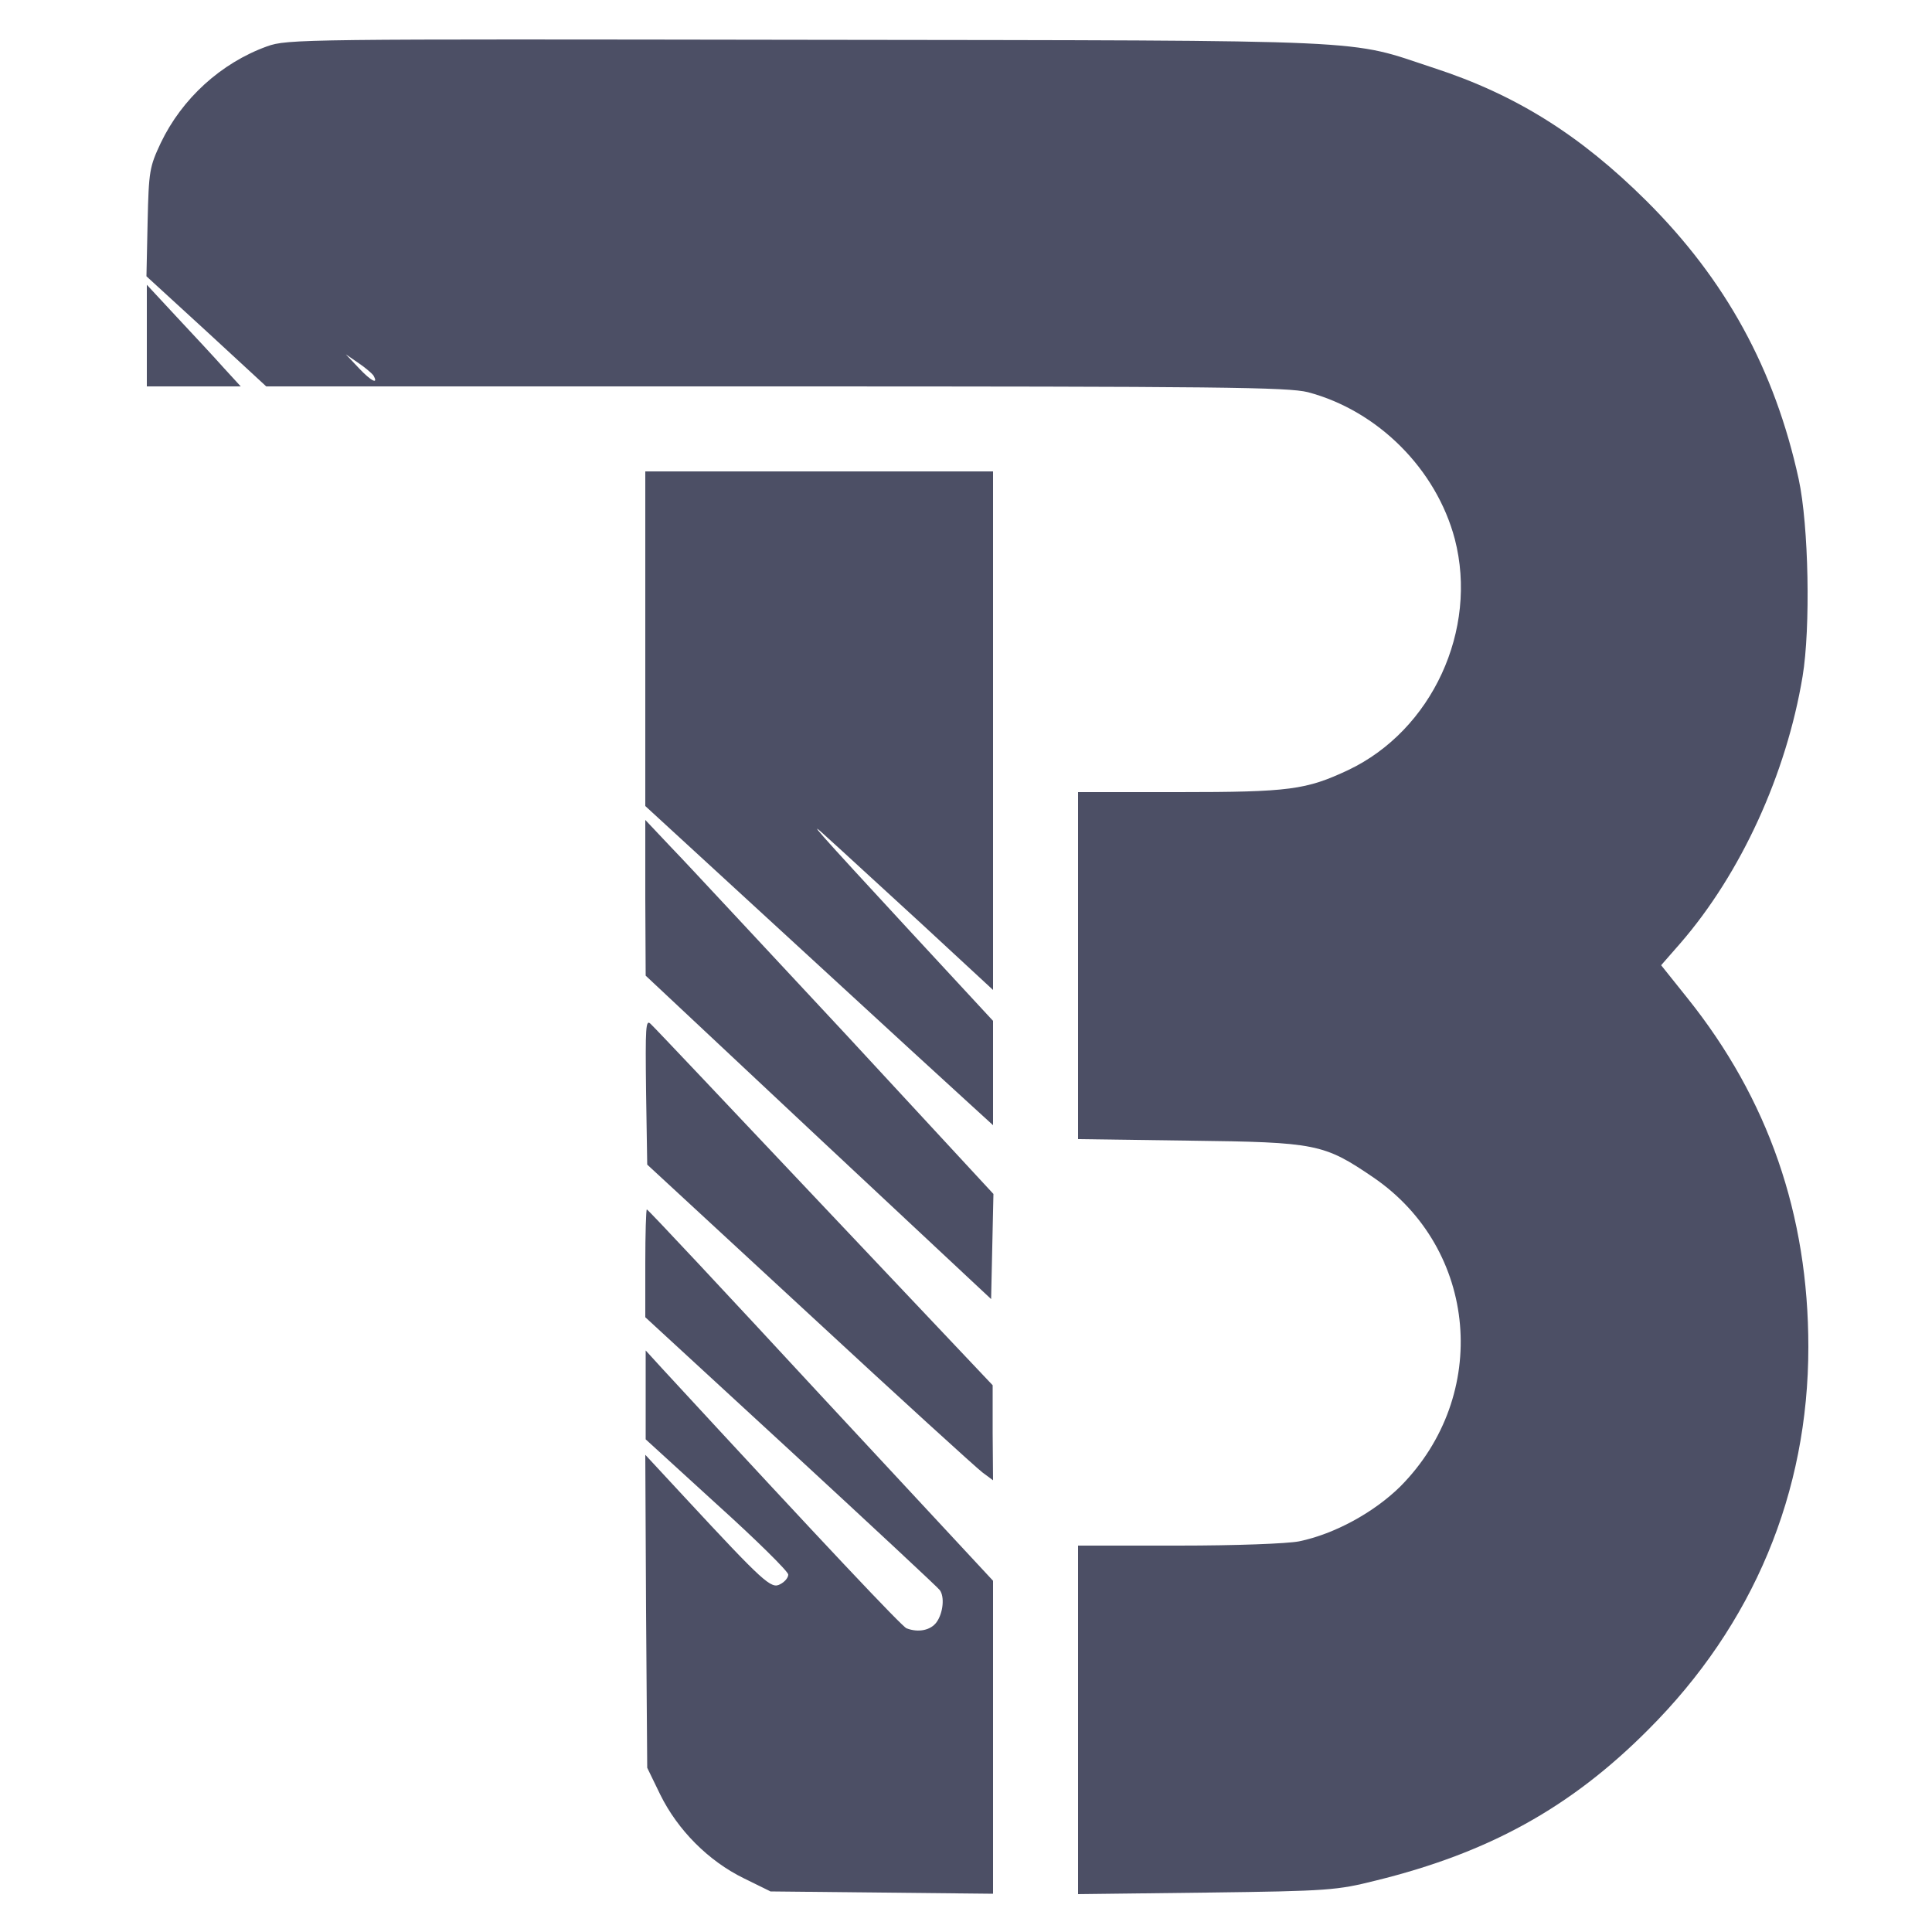
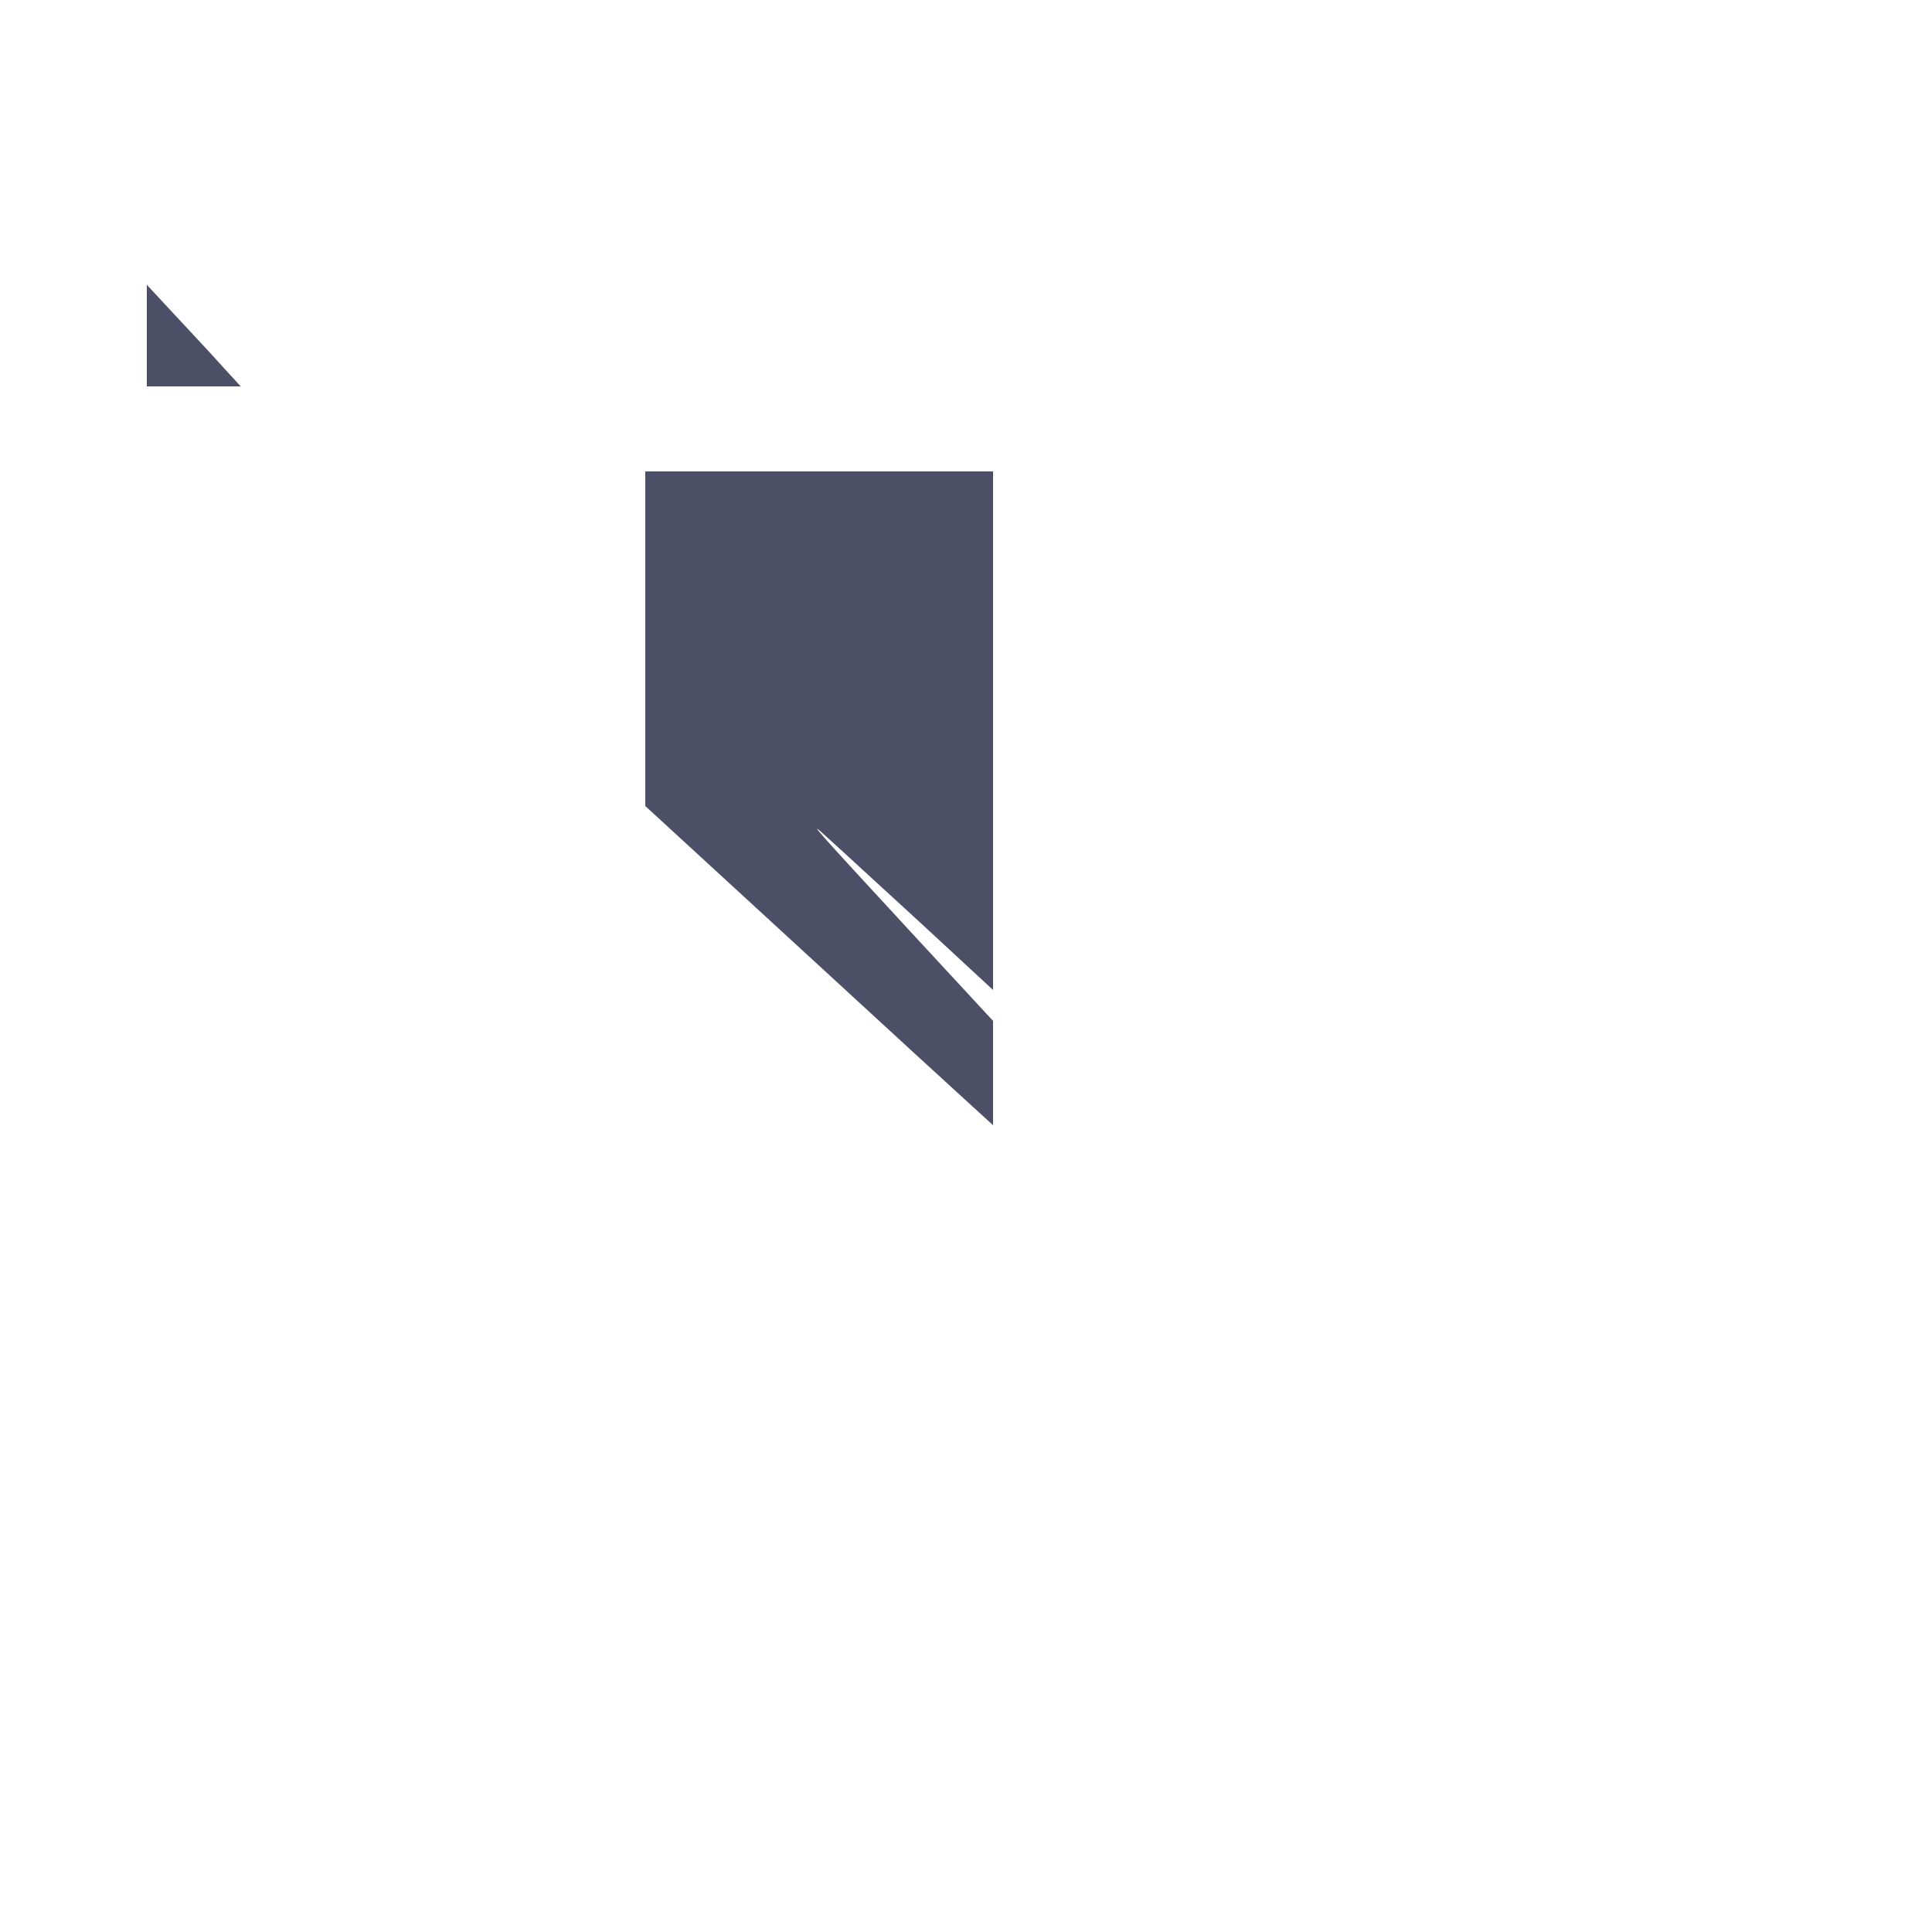
<svg xmlns="http://www.w3.org/2000/svg" version="1.0" width="256" height="256" viewBox="0 0 500 500" preserveAspectRatio="xMidYMid meet">
  <g transform="translate(0,500) scale(0.1,-0.1)" stroke="none" fill="#4c4f65">
-     <path d="M691 4880 c-119 -43 -220 -135 -275 -250 -29 -62 -31 -72 -34 -205 l-3 -140 155 -142 155 -143 1318 0 c1152 0 1326 -2 1378 -15 181 -48 332 -199 380 -380 61 -235 -59 -495 -276 -598 -109 -51 -151 -57 -439 -57 l-260 0 0 -449 0 -449 288 -4 c329 -4 348 -8 476 -95 271 -185 304 -564 70 -800 -68 -67 -170 -123 -262 -142 -31 -6 -163 -11 -312 -11 l-260 0 0 -451 0 -451 333 4 c316 4 337 6 437 31 293 72 505 189 706 391 272 272 414 613 414 990 0 343 -104 642 -313 903 l-68 85 49 56 c158 182 275 439 317 691 21 126 16 391 -10 511 -62 284 -189 516 -394 720 -171 170 -338 275 -550 344 -228 75 -122 71 -1621 73 -1309 2 -1346 2 -1399 -17z m275 -851 c15 -26 -6 -15 -37 18 l-34 36 32 -22 c18 -12 35 -27 39 -32z" />
    <path d="M380 4131 l0 -131 121 0 122 0 -44 48 c-23 26 -78 85 -121 131 l-78 84 0 -132z" />
    <path d="M1670 3347 l0 -433 393 -361 c215 -198 418 -384 450 -413 l57 -52 0 135 0 135 -211 228 c-253 274 -279 303 -214 243 28 -25 134 -123 238 -218 l187 -173 0 671 0 671 -450 0 -450 0 0 -433z" />
-     <path d="M1670 2676 l1 -201 447 -419 447 -418 3 136 3 136 -382 413 c-211 226 -413 444 -451 483 l-68 72 0 -202z" />
-     <path d="M1672 2175 l3 -189 420 -388 c231 -214 432 -397 448 -409 l27 -20 -1 123 0 123 -435 460 c-239 253 -441 467 -450 475 -13 13 -14 -7 -12 -175z" />
-     <path d="M1670 1731 l0 -140 378 -348 c207 -191 380 -352 384 -358 13 -17 9 -59 -8 -83 -15 -21 -47 -28 -78 -16 -12 5 -205 209 -633 673 l-42 46 0 -115 0 -115 184 -168 c102 -92 185 -174 185 -182 0 -8 -9 -19 -21 -25 -23 -13 -42 4 -247 225 l-102 110 2 -405 3 -405 34 -70 c45 -91 124 -171 216 -216 l69 -34 288 -3 288 -3 0 405 0 405 -446 480 c-245 265 -447 481 -450 481 -2 0 -4 -63 -4 -139z" />
  </g>
</svg>